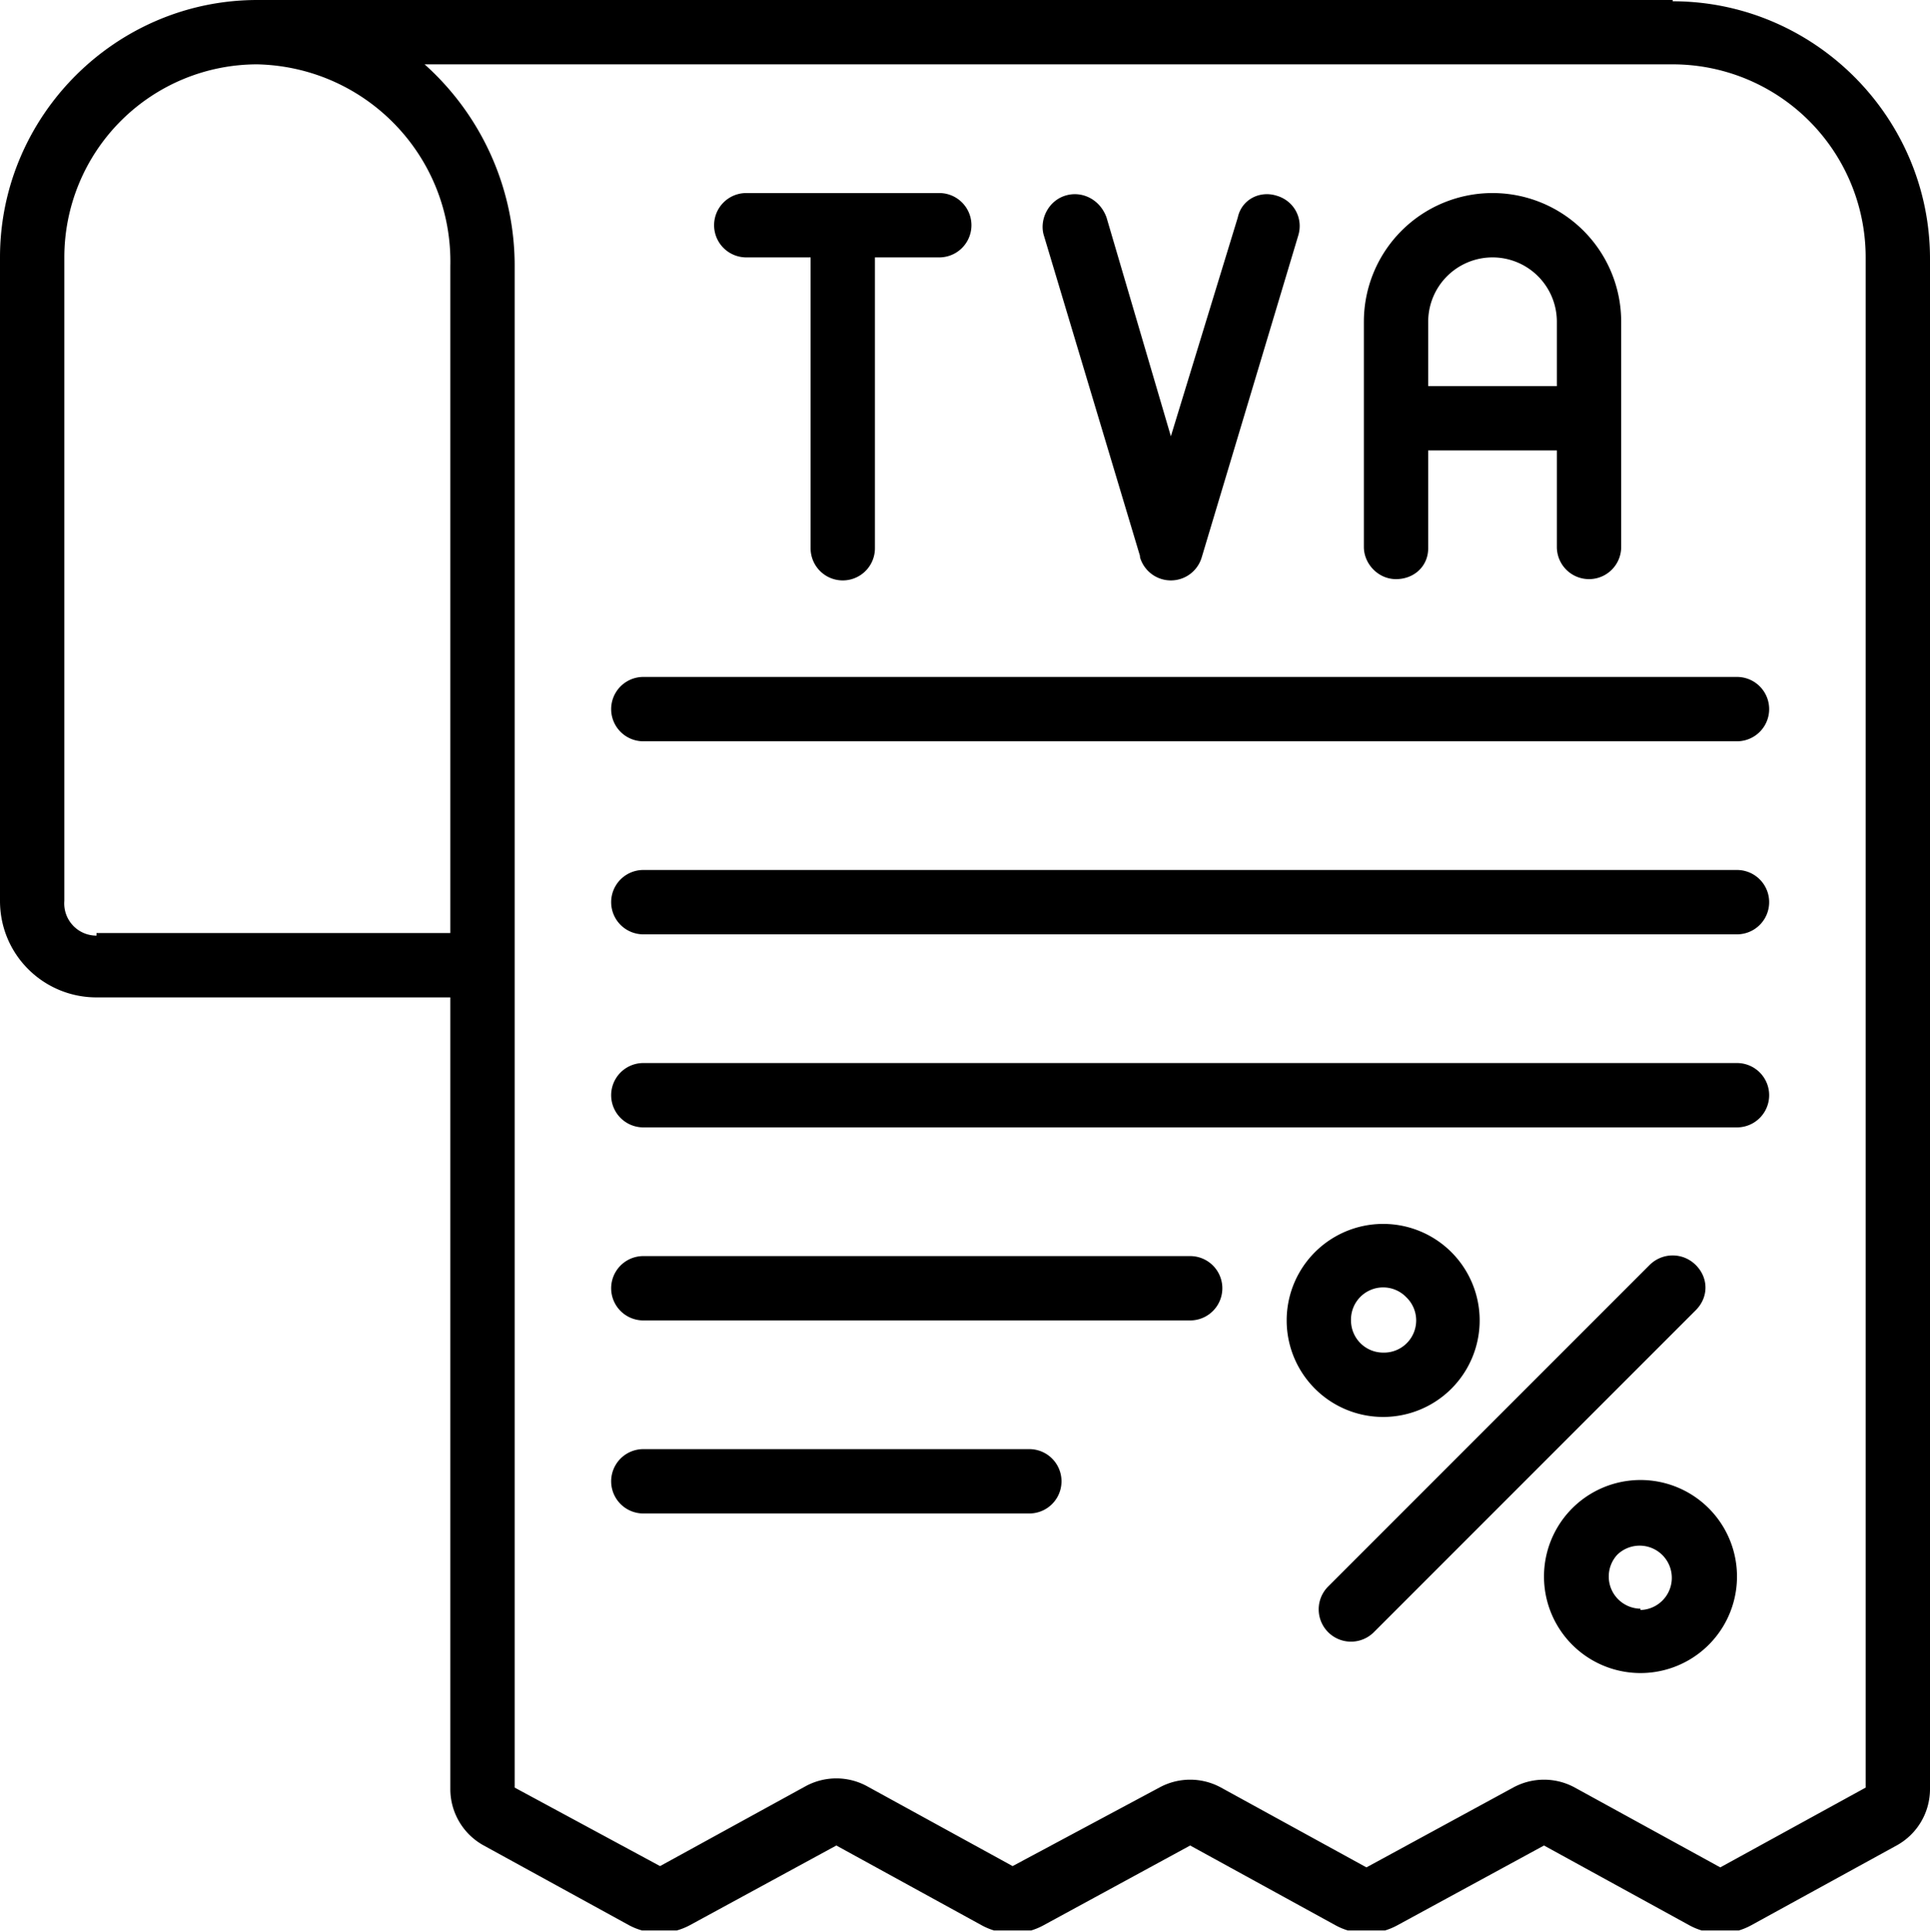
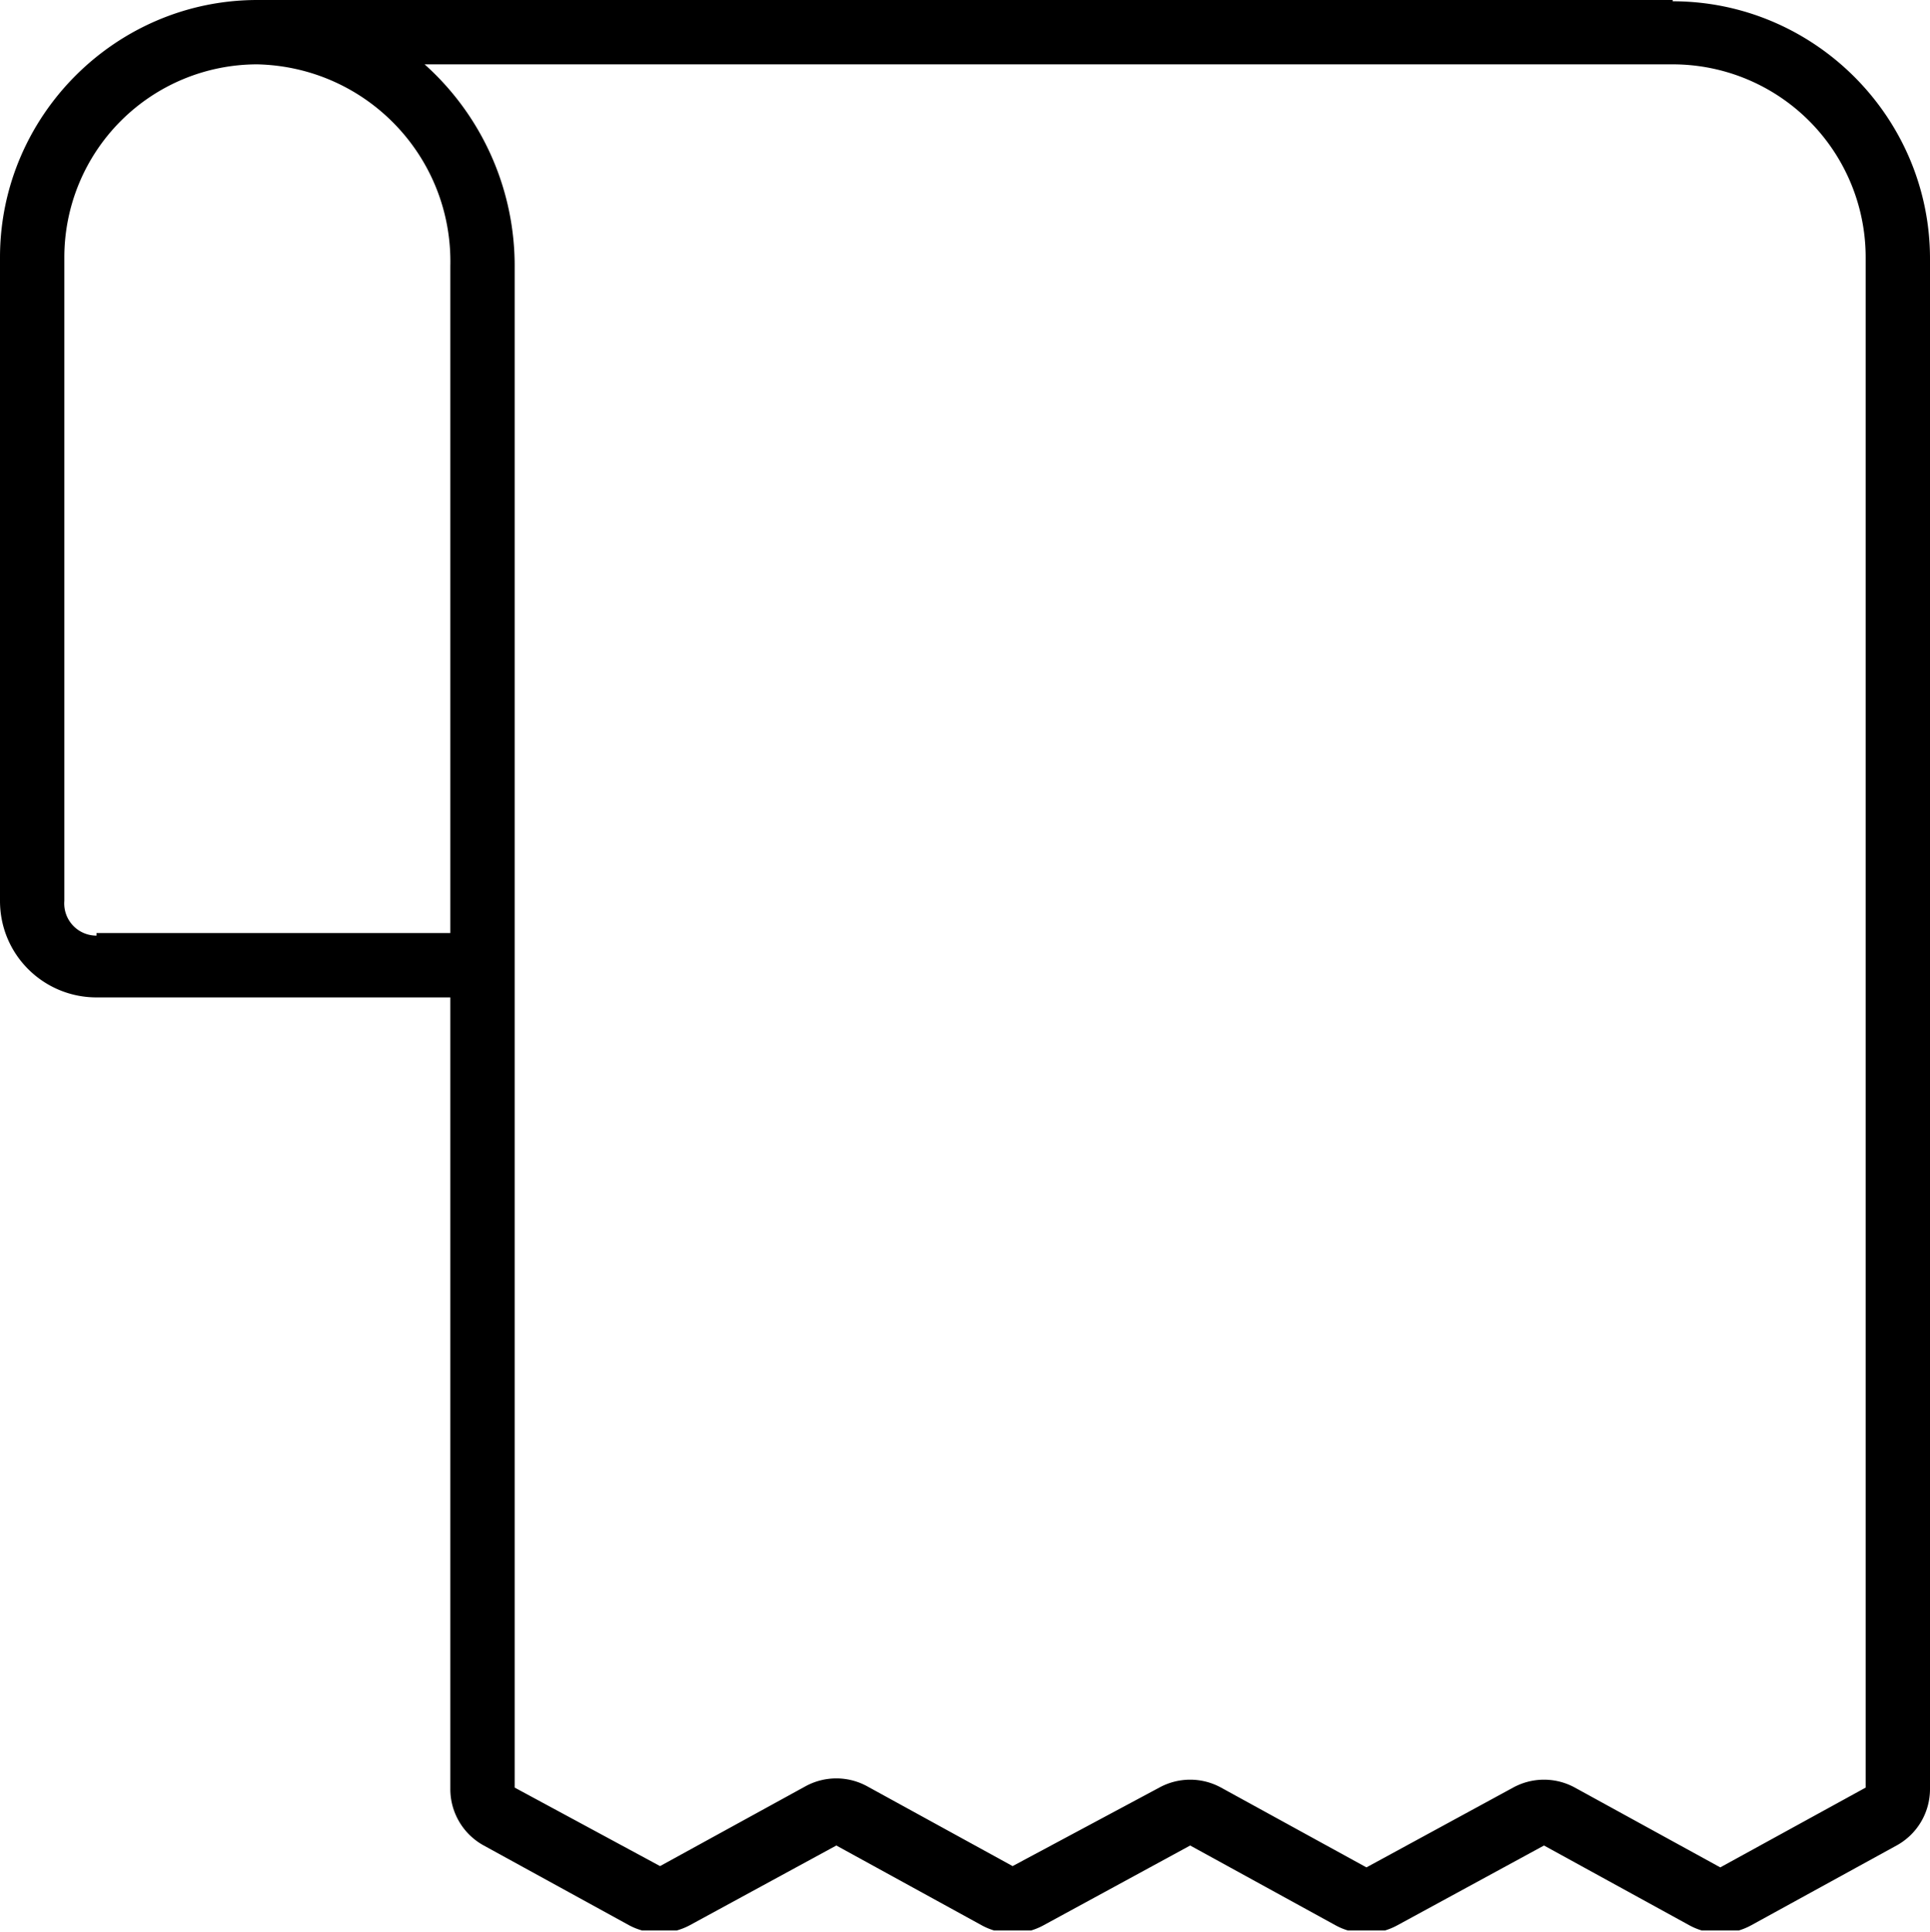
<svg xmlns="http://www.w3.org/2000/svg" viewBox="0 0 150 150.1">
  <defs>
    <clipPath id="a">
      <path fill="none" d="M0 0H150V150H0z" />
    </clipPath>
  </defs>
  <g clip-path="url(#a)">
    <path d="M130 0H20C9 0 0 9 0 20v50c0 4.2 3.4 7.5 7.5 7.5H35V139a5 5 0 0 0 2.6 4.4l11.3 6.2a5 5 0 0 0 4.7 0l11.4-6.2 11.3 6.2a5 5 0 0 0 4.8 0l11.4-6.2 11.3 6.2a5 5 0 0 0 4.8 0l11.4-6.2 11.3 6.2a5 5 0 0 0 4.8 0l11.3-6.2a5 5 0 0 0 2.6-4.4V20.1c0-11-9-20-20-20ZM7.5 72.7A2.5 2.5 0 0 1 5 70V20A15 15 0 0 1 20 5c8.5.2 15.2 7.2 15 15.7v51.8H7.5ZM145 138.9l-11.3 6.2-11.3-6.2a5 5 0 0 0-4.8 0l-11.4 6.2-11.3-6.2a5 5 0 0 0-4.8 0L78.7 145l-11.3-6.2a5 5 0 0 0-4.8 0L51.3 145 40 138.9V20.8A21 21 0 0 0 33 5h97a15 15 0 0 1 15 15v119Z" />
  </g>
-   <path d="M58 20h5v22.6a2.5 2.5 0 0 0 5 0V20h5a2.5 2.5 0 0 0 0-5H58a2.5 2.5 0 0 0 0 5ZM108.5 45c1.4 0 2.5-1 2.5-2.4V35h10v7.5a2.5 2.5 0 0 0 5 0V25a10 10 0 0 0-20 0v17.5c0 1.3 1.1 2.5 2.5 2.5Zm7.5-25a5 5 0 0 1 5 5v5h-10v-5a5 5 0 0 1 5-5ZM88.6 43.3a2.5 2.5 0 0 0 4.8 0l7.5-25c.4-1.3-.3-2.7-1.7-3.1-1.3-.4-2.7.3-3 1.7l-5.2 17-5-17c-.5-1.4-1.9-2.1-3.2-1.7-1.3.4-2 1.8-1.7 3l7.5 25ZM131.8 98.3c-1-1-2.6-1-3.6 0l-25 25a2.5 2.5 0 1 0 3.6 3.5l25-25c1-1 1-2.5 0-3.5ZM115 102.6a7.5 7.5 0 1 0-15 0 7.5 7.5 0 0 0 15 0Zm-10 0a2.5 2.5 0 0 1 4.3-1.8 2.5 2.5 0 0 1-1.8 4.3 2.5 2.5 0 0 1-2.5-2.5ZM127.5 115a7.5 7.5 0 1 0 0 15 7.5 7.5 0 0 0 0-15Zm0 10a2.5 2.5 0 0 1-1.8-4.2 2.5 2.5 0 1 1 1.8 4.3ZM135 82.6H50a2.5 2.5 0 0 0 0 5h85a2.5 2.5 0 0 0 0-5ZM92.5 97.6H50a2.5 2.5 0 0 0 0 5h42.5a2.5 2.5 0 0 0 0-5ZM80 112.6H50a2.5 2.5 0 0 0 0 5h30a2.5 2.5 0 0 0 0-5ZM135 67.6H50a2.5 2.5 0 0 0 0 5h85a2.5 2.5 0 0 0 0-5ZM135 52.6H50a2.5 2.5 0 0 0 0 5h85a2.5 2.5 0 0 0 0-5Z" />
</svg>